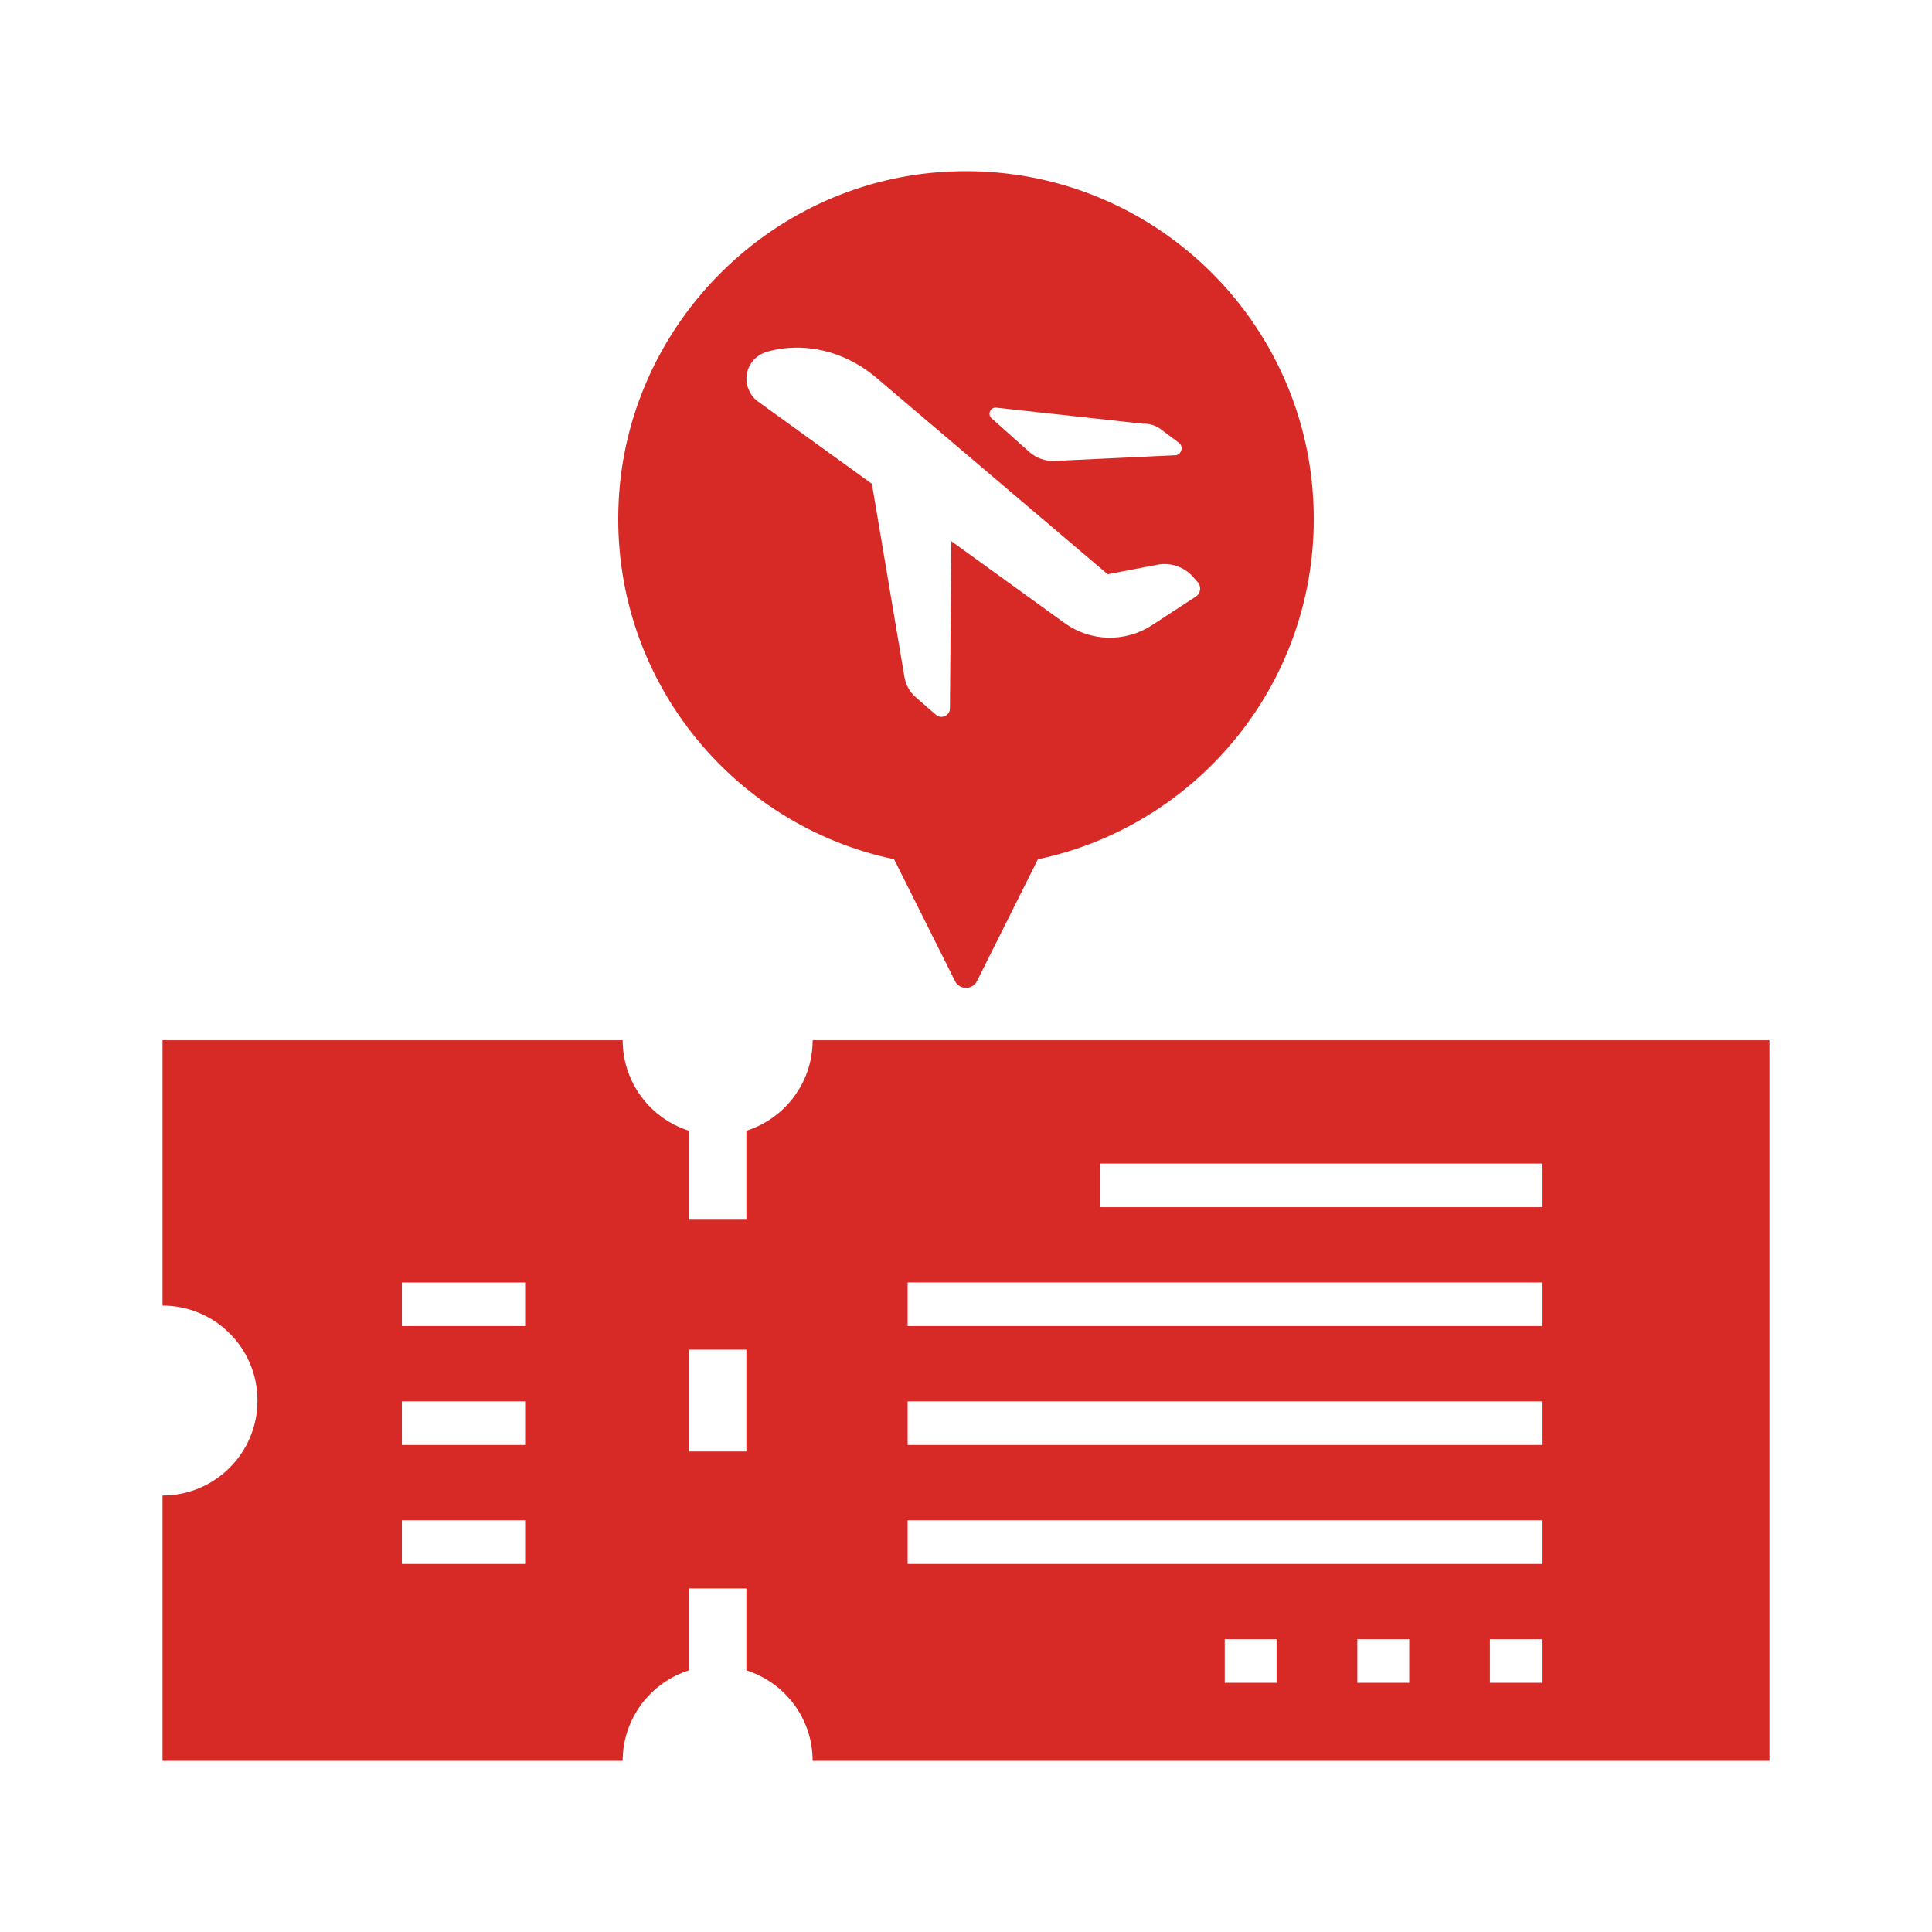
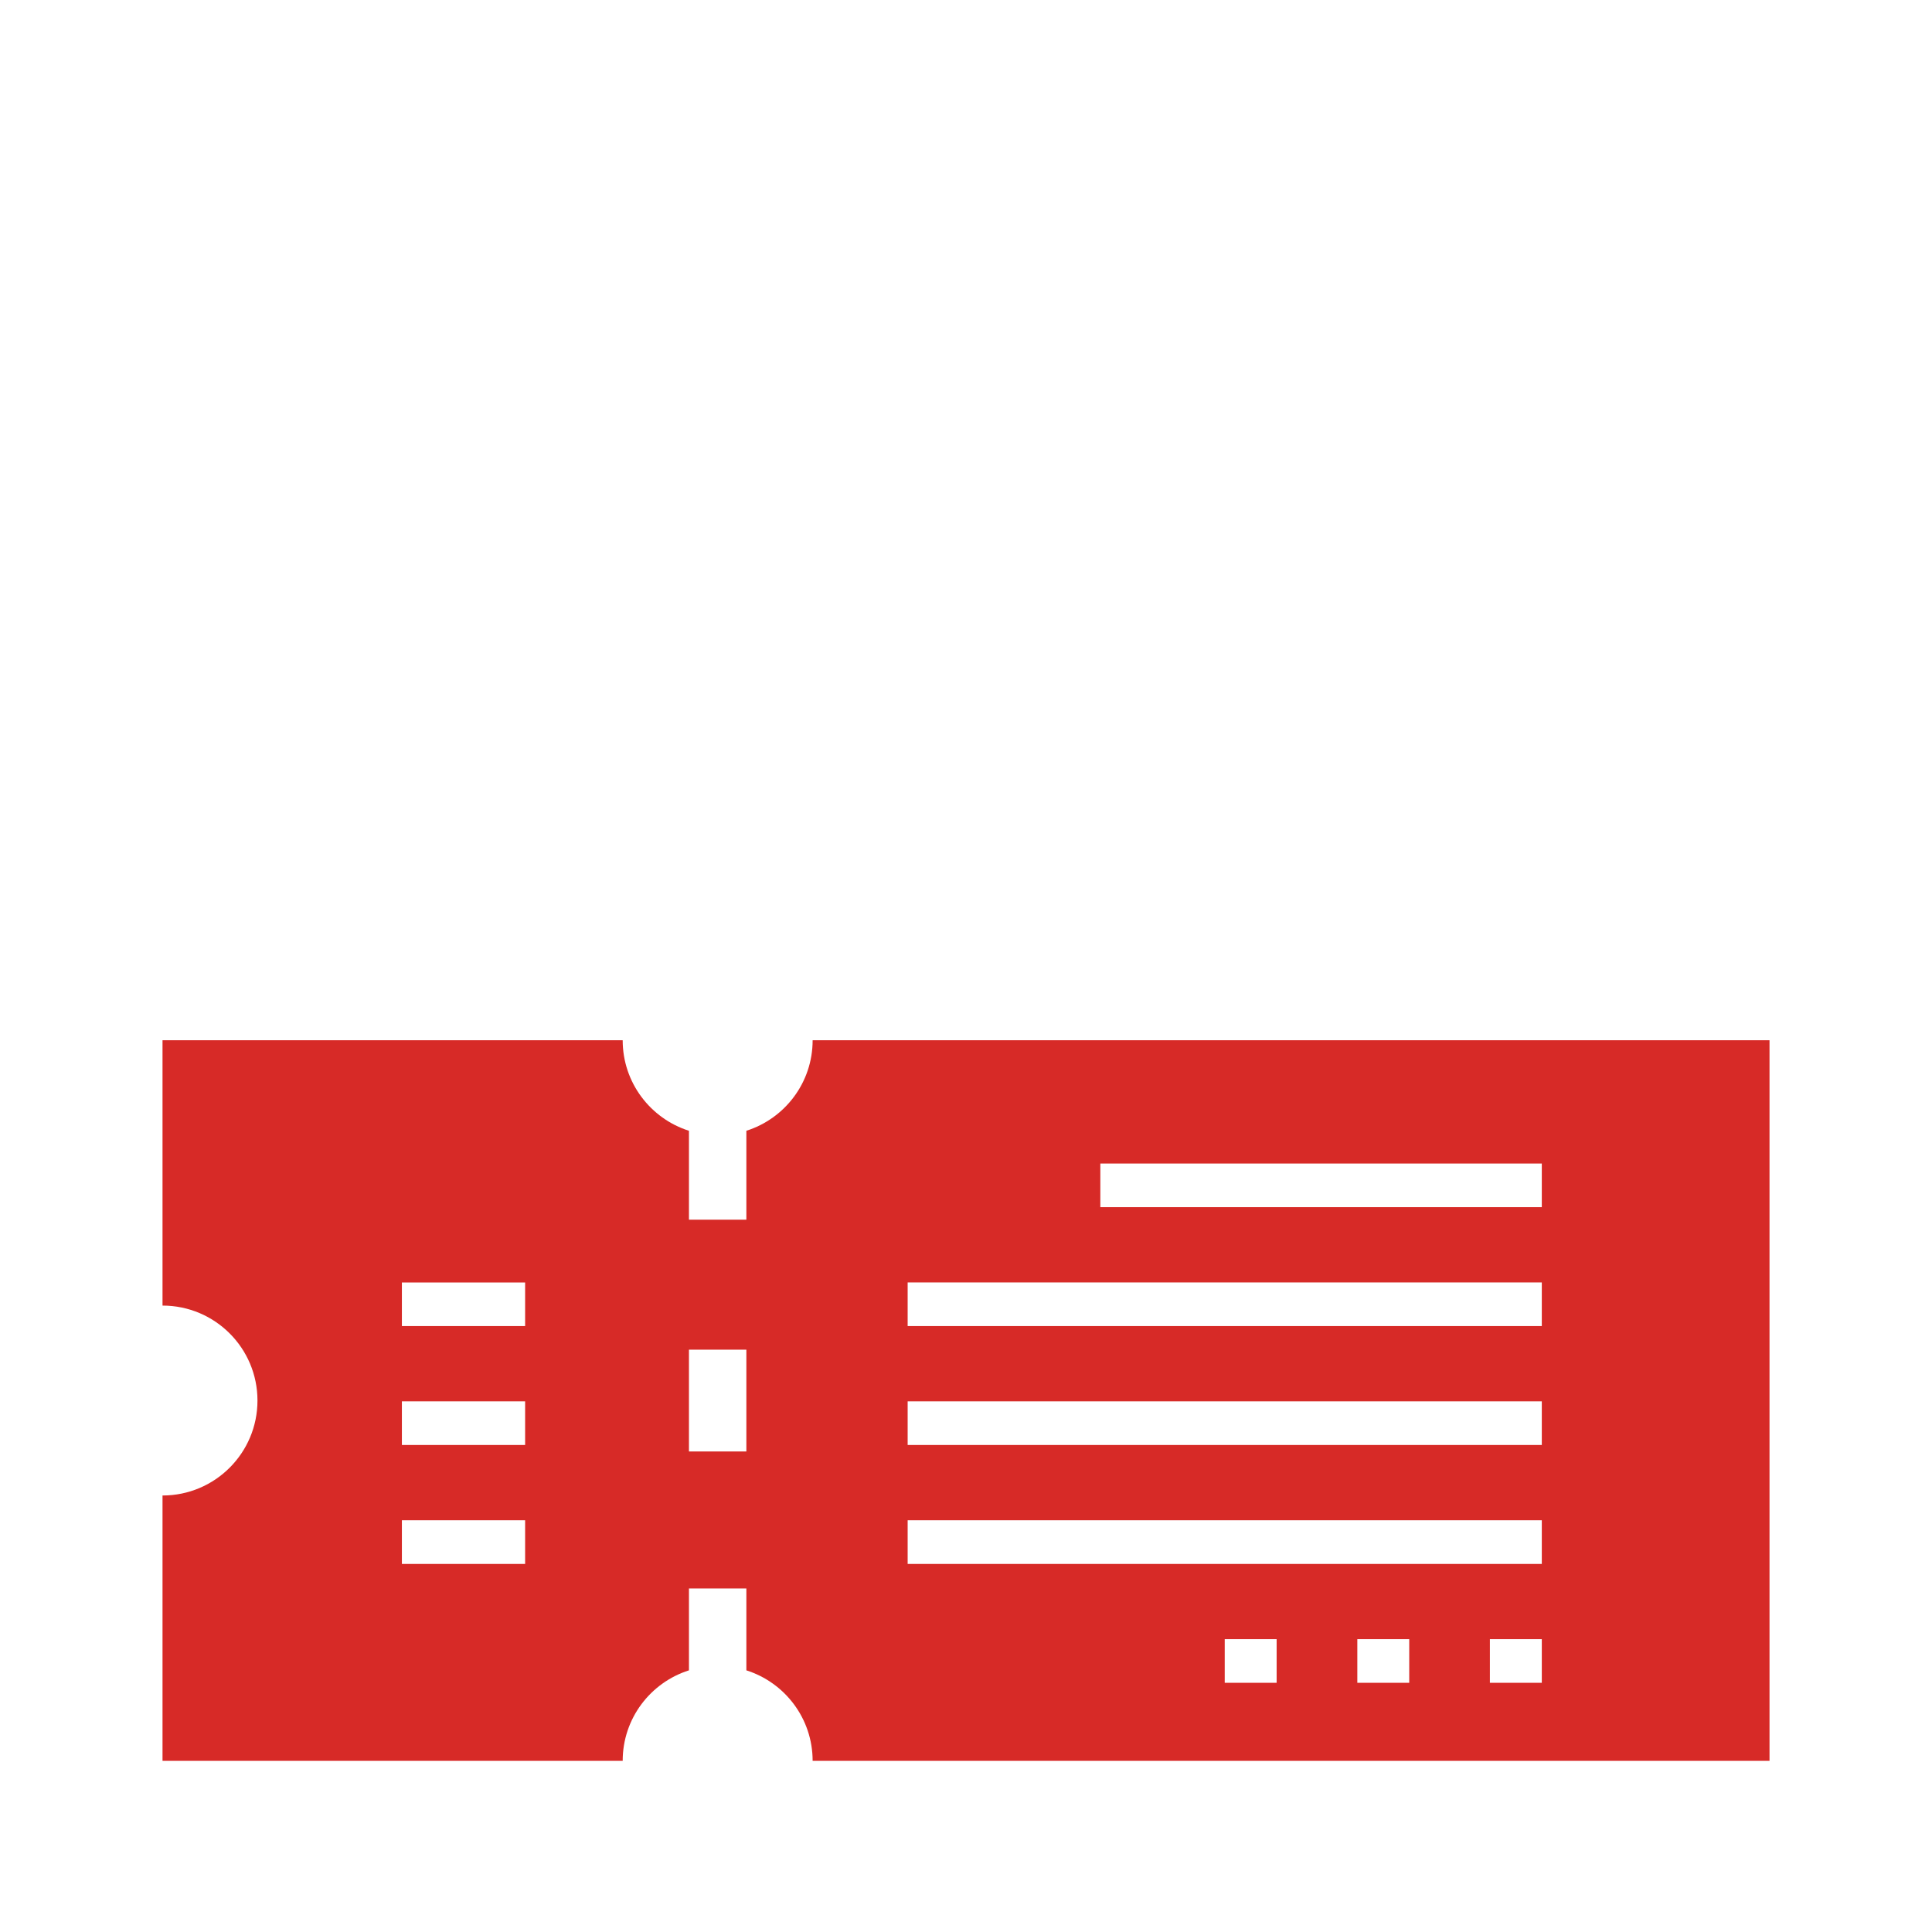
<svg xmlns="http://www.w3.org/2000/svg" width="60" height="60" viewBox="0 0 60 60" fill="none">
  <path d="M23.179 35.117V37.879H21.396V35.117C20.203 34.739 19.338 33.623 19.338 32.306H5.047V40.546C6.676 40.546 7.996 41.867 7.996 43.495C7.996 45.124 6.676 46.444 5.047 46.444V54.685H19.338C19.338 53.367 20.203 52.252 21.396 51.874V49.331H23.179V51.874C24.372 52.252 25.237 53.367 25.237 54.685H54.954V32.306H25.237C25.237 33.624 24.372 34.739 23.179 35.117ZM16.308 48.569H12.481V47.213H16.308V48.569ZM16.308 44.876H12.481V43.52H16.308V44.876ZM16.308 41.183H12.481V39.828H16.308V41.183ZM23.179 45.076H21.396V41.915H23.179V45.076ZM39.647 52.261H38.035V50.906H39.647V52.261ZM43.765 52.261H42.153V50.906H43.765V52.261ZM47.882 52.261H46.27V50.906H47.882V52.261ZM34.172 36.135H47.882V37.49H34.172V36.135ZM28.188 39.827H47.882V41.183H28.188V39.827ZM28.188 43.52H47.882V44.876H28.188V43.52ZM28.188 47.213H47.882V48.569H28.188V47.213Z" fill="#D72A27" />
-   <path d="M27.767 26.685L29.659 30.469C29.8 30.75 30.201 30.75 30.341 30.469L32.233 26.685C37.127 25.656 40.801 21.316 40.801 16.116C40.801 9.894 35.539 4.9 29.221 5.343C23.817 5.722 19.481 10.156 19.213 15.567C18.943 21.008 22.702 25.62 27.767 26.685ZM30.942 12.66L35.488 13.159C35.69 13.149 35.889 13.21 36.051 13.331L36.608 13.748C36.758 13.86 36.708 14.096 36.525 14.137L32.755 14.315C32.466 14.328 32.183 14.228 31.966 14.035L30.795 12.992C30.656 12.868 30.758 12.64 30.942 12.66ZM23.801 10.931C24.105 10.839 24.411 10.8 24.703 10.796C25.622 10.783 26.51 11.132 27.21 11.727L34.4 17.833L35.951 17.537C36.356 17.46 36.772 17.601 37.046 17.909L37.195 18.077C37.318 18.214 37.289 18.428 37.135 18.529L35.778 19.415C34.948 19.957 33.869 19.932 33.065 19.351L29.543 16.806L29.501 22C29.499 22.225 29.234 22.344 29.065 22.197L28.436 21.649C28.253 21.49 28.131 21.272 28.09 21.033L27.078 15.025L23.545 12.473C23.456 12.408 23.378 12.327 23.32 12.233C23.316 12.226 23.311 12.219 23.307 12.211C23.014 11.72 23.254 11.098 23.801 10.931Z" fill="#D72A27" />
</svg>